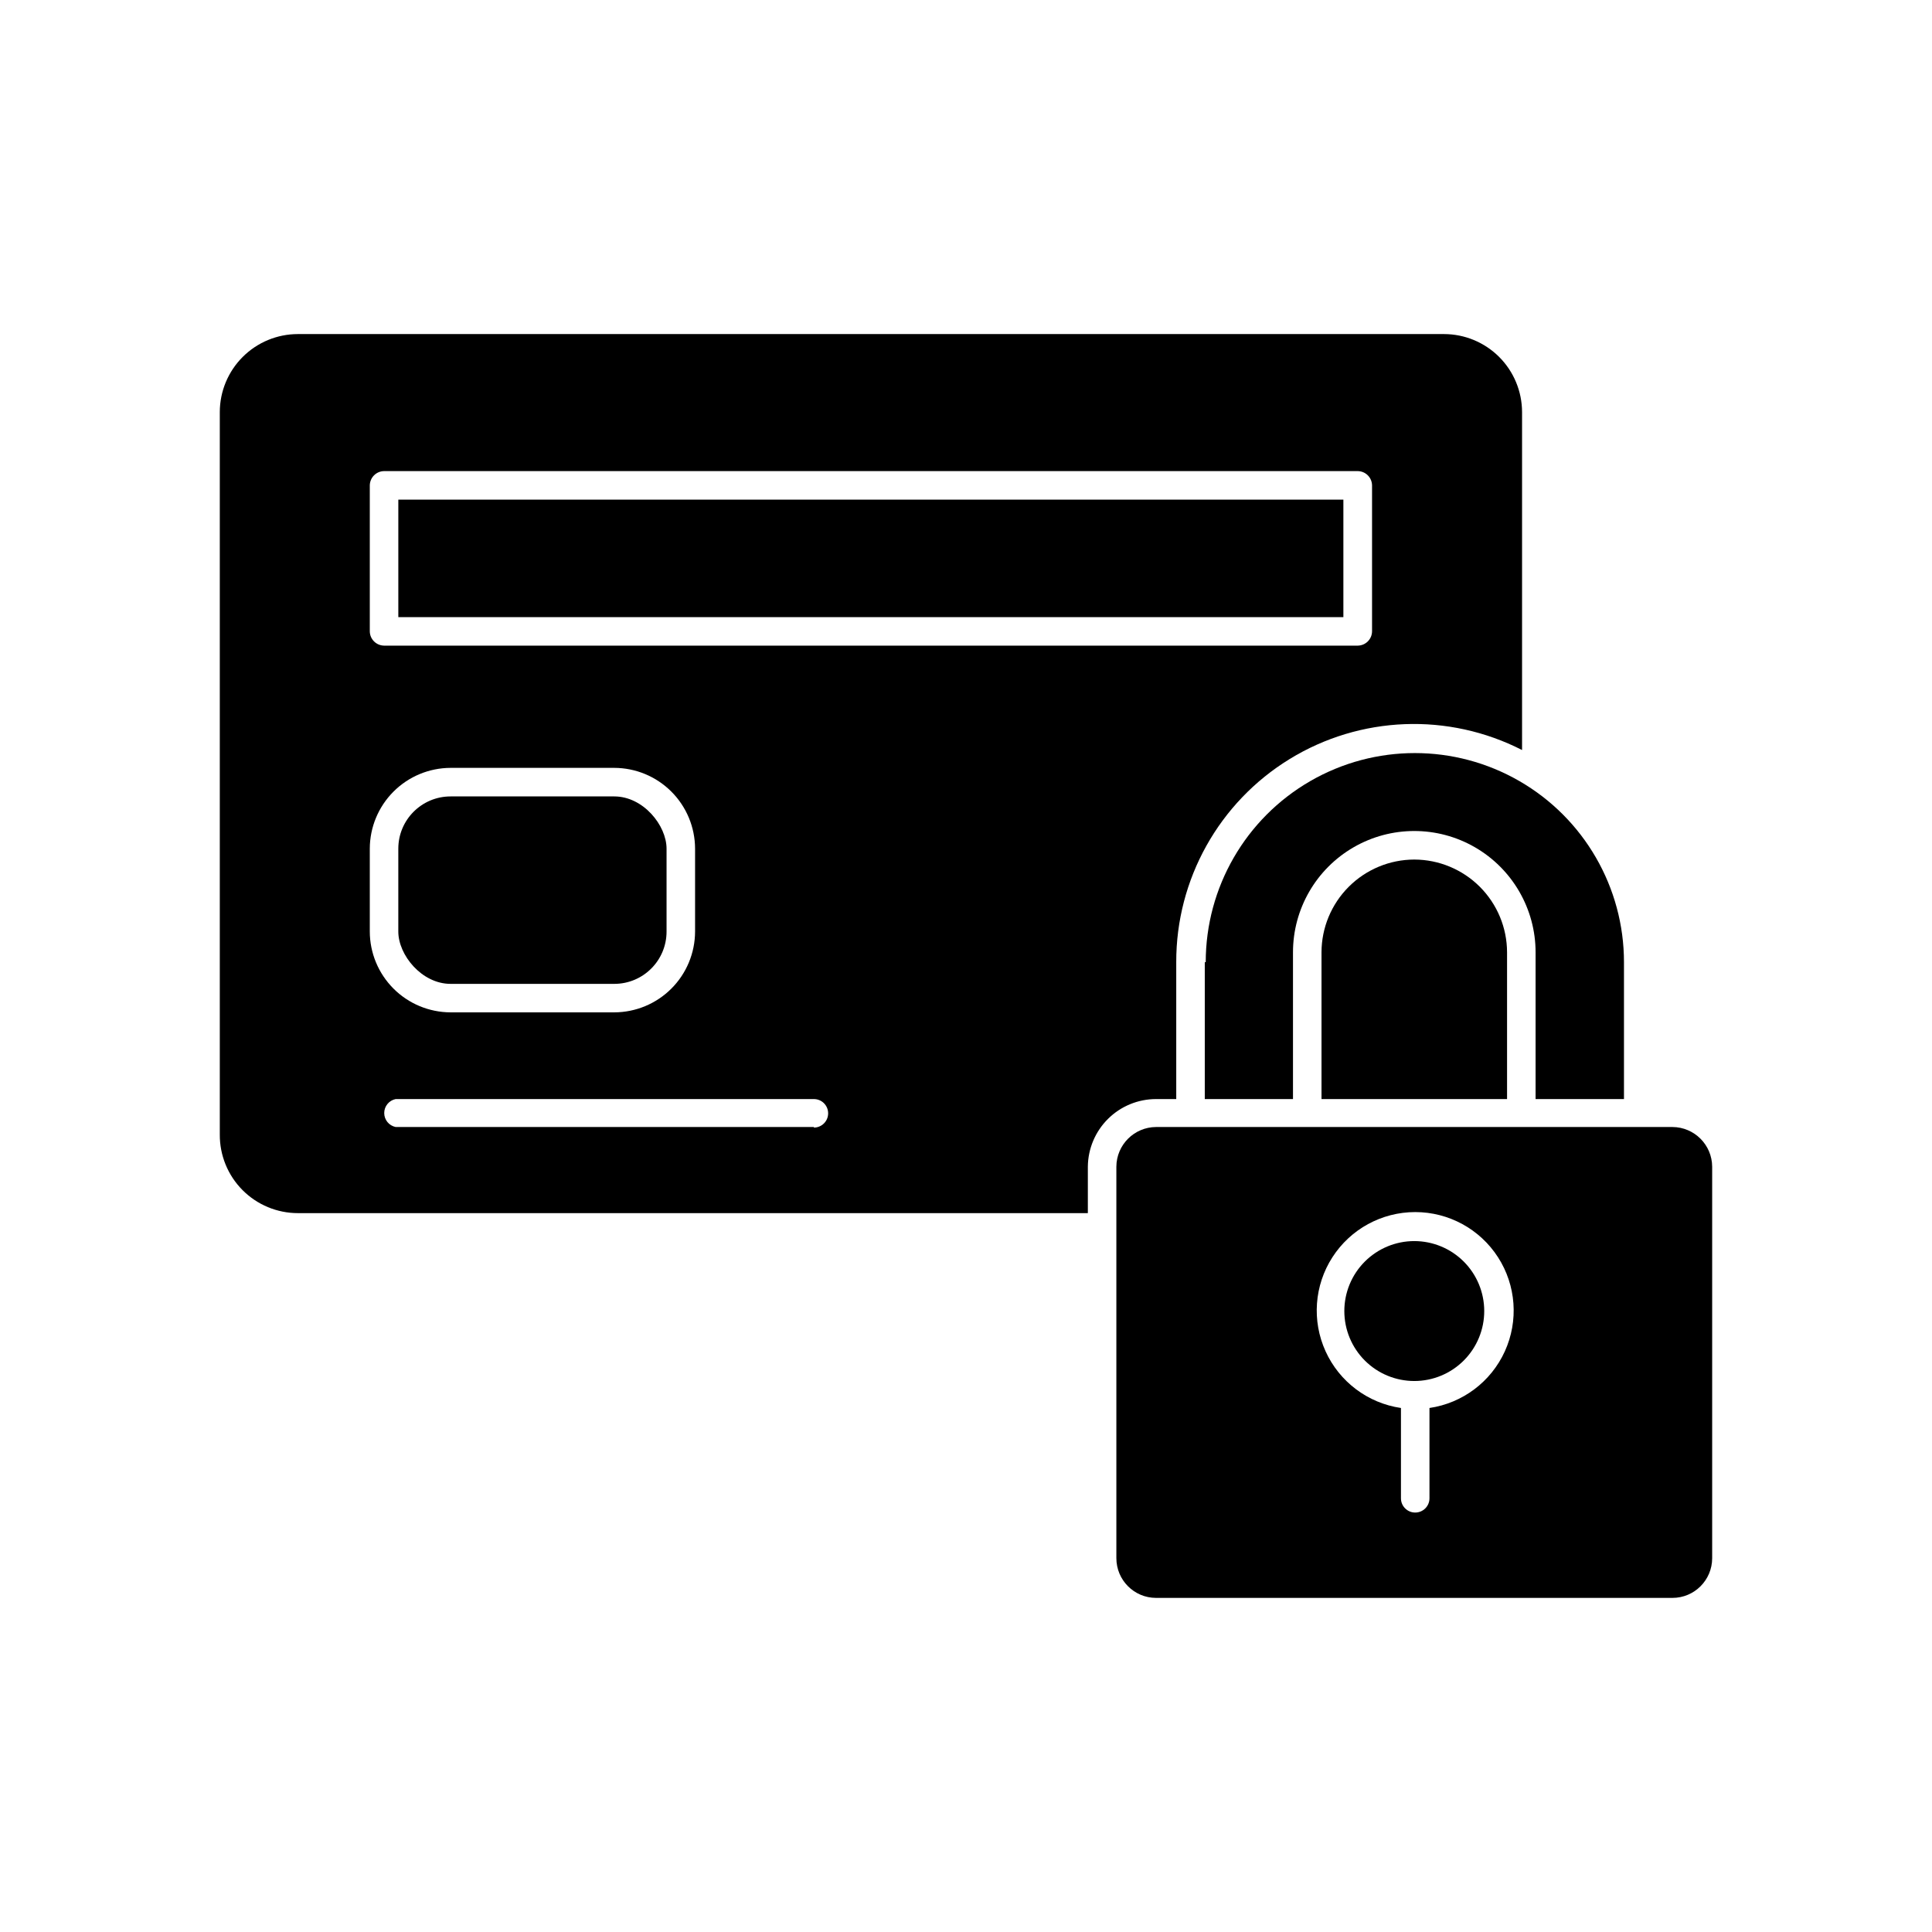
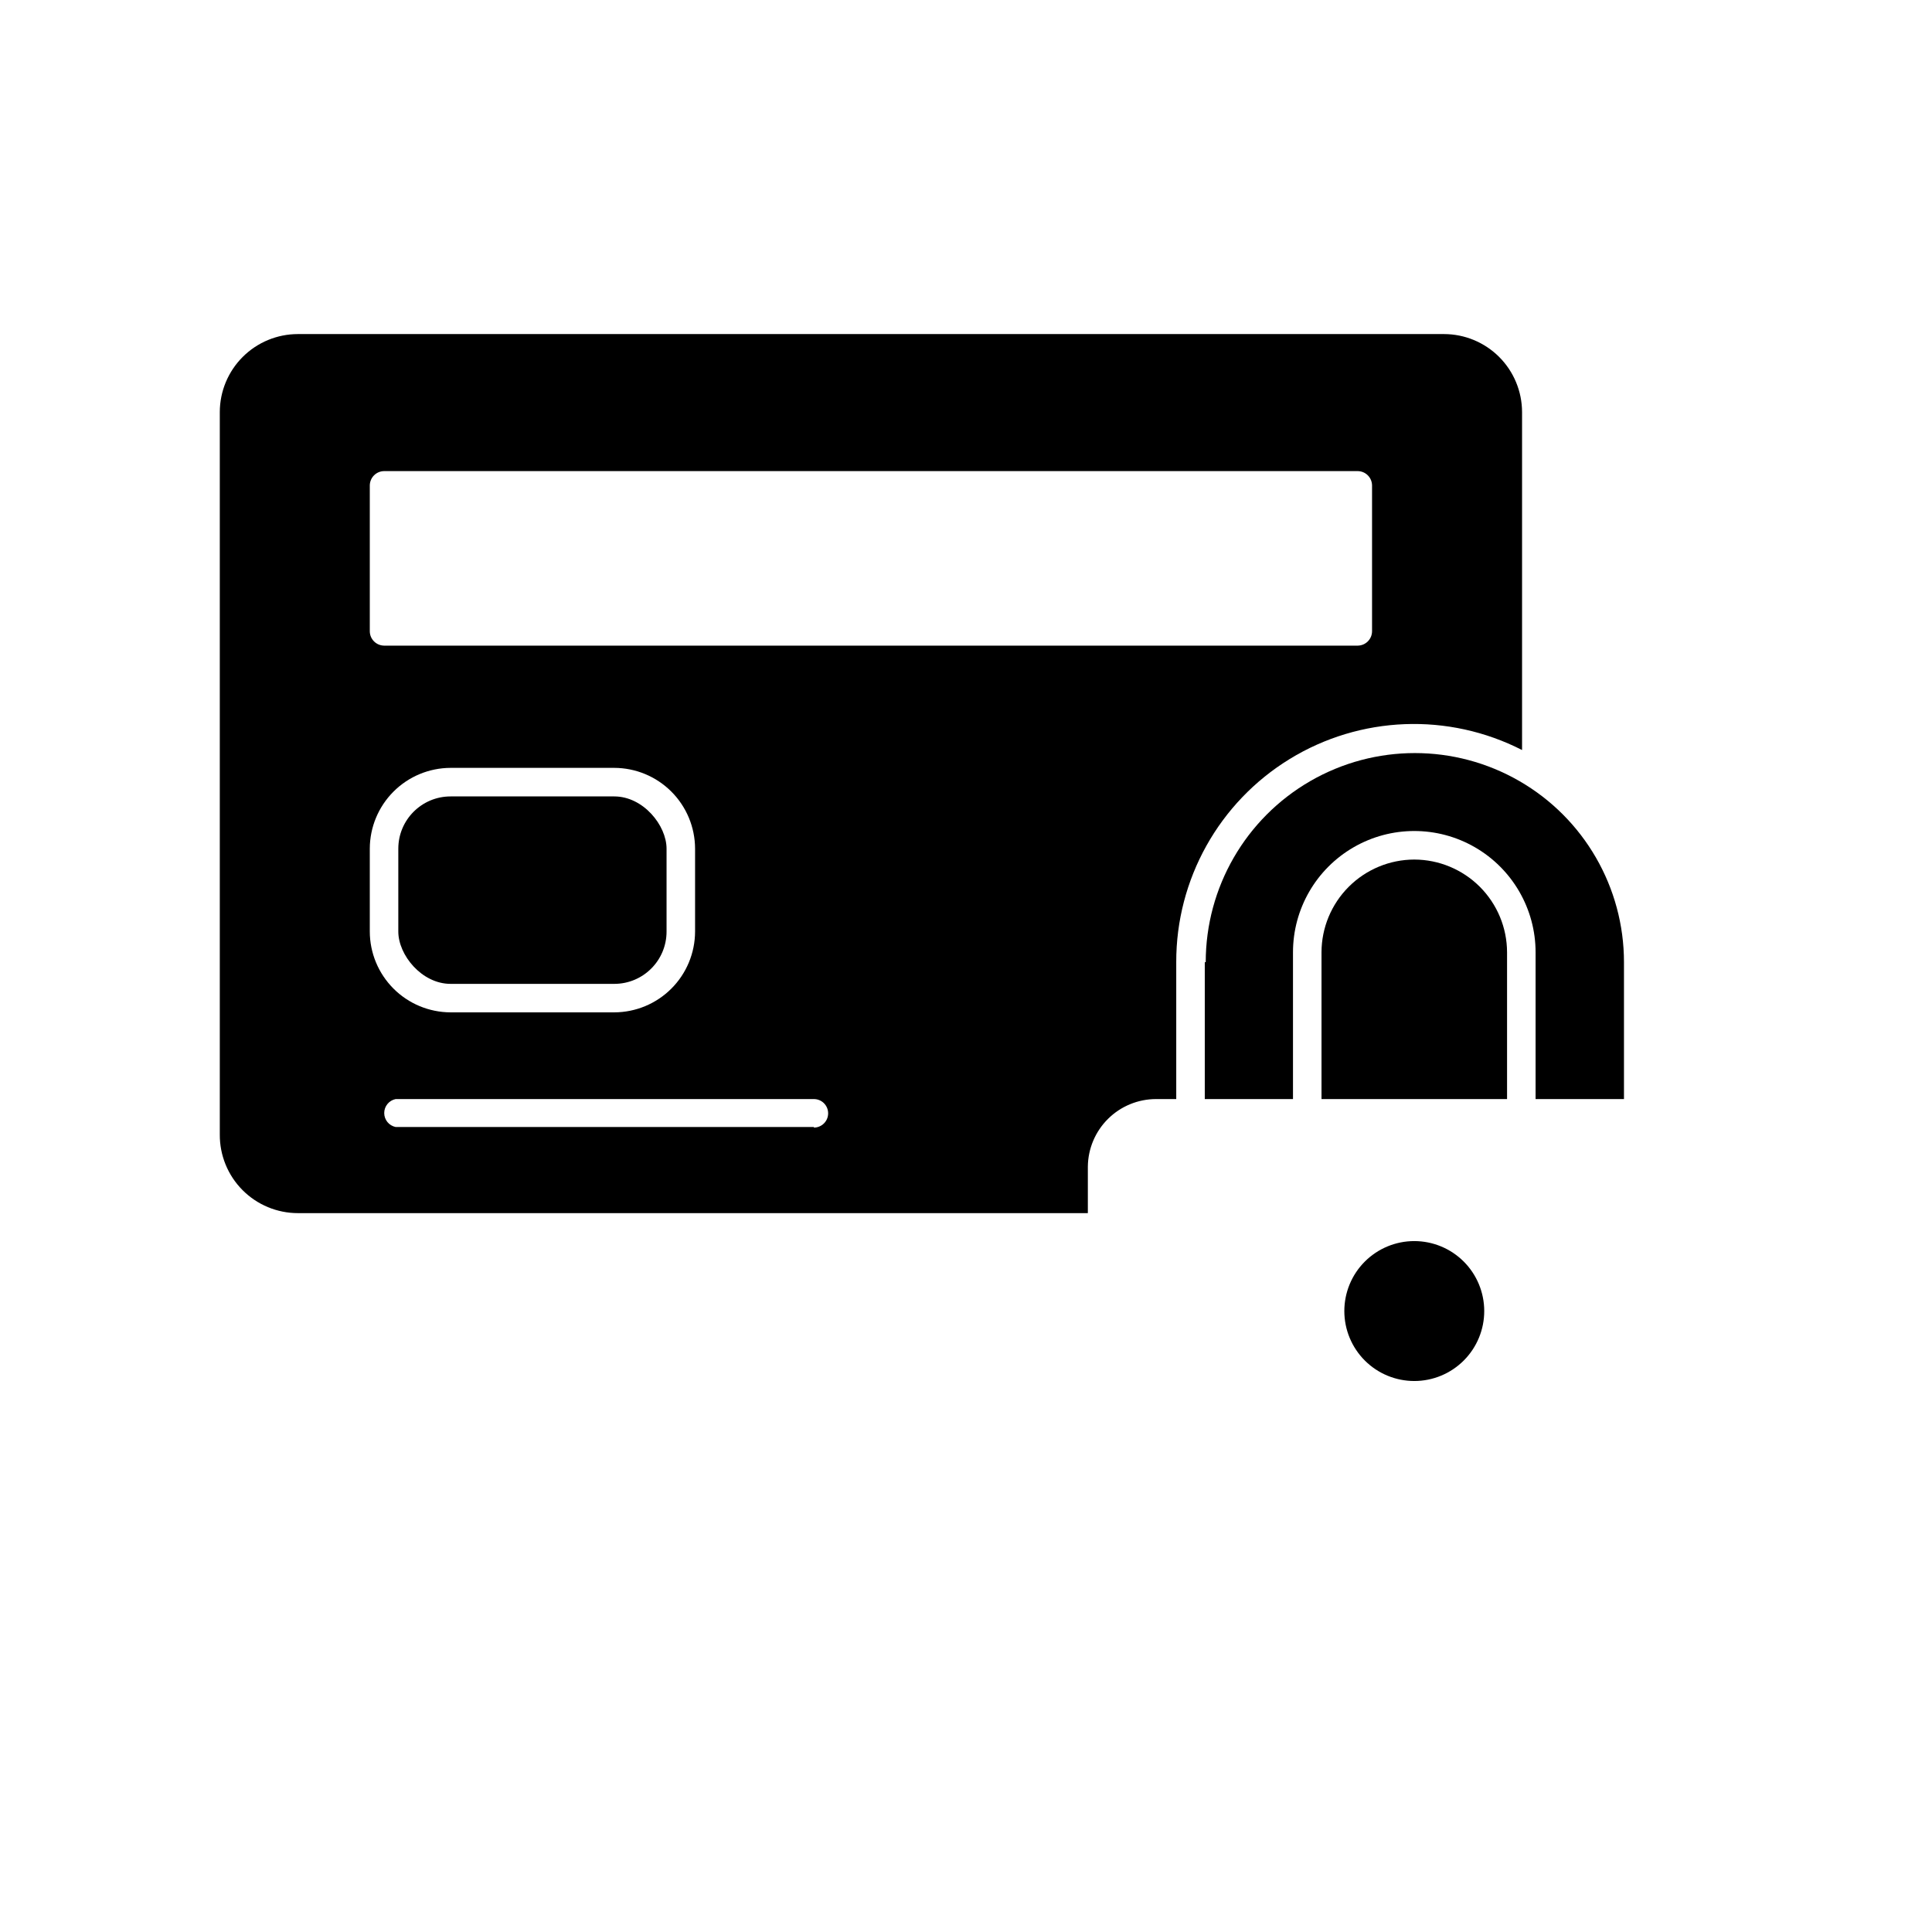
<svg xmlns="http://www.w3.org/2000/svg" fill="#000000" width="800px" height="800px" version="1.1" viewBox="144 144 512 512">
  <g>
    <path d="m222.96 465.49h209.33v-12.293c0.039-4.769 1.961-9.332 5.352-12.691 3.387-3.359 7.965-5.242 12.734-5.242h5.34v-36.273c-0.051-21.953 11.332-42.352 30.043-53.832 18.715-11.48 42.055-12.387 61.602-2.394v-89.578c-0.016-5.481-2.203-10.734-6.082-14.609-3.883-3.871-9.141-6.047-14.625-6.047h-303.7c-5.484 0-10.742 2.176-14.625 6.047-3.883 3.875-6.07 9.129-6.082 14.609v191.45c-0.039 5.516 2.121 10.824 6.012 14.738 3.887 3.918 9.176 6.117 14.695 6.117zm136.73-22.82h-110.84c-1.762-0.359-3.027-1.906-3.027-3.703s1.266-3.348 3.027-3.703h110.84c2.086 0 3.777 1.691 3.777 3.777 0 2.086-1.691 3.781-3.777 3.781zm-117.69-170.04c0.027-2.078 1.703-3.754 3.777-3.781h258.05c2.078 0.027 3.754 1.703 3.781 3.781v38.691c-0.027 2.074-1.703 3.75-3.781 3.777h-258.05c-2.074-0.027-3.75-1.703-3.777-3.777zm0 96.277c0.012-5.676 2.273-11.113 6.285-15.125 4.012-4.016 9.453-6.273 15.125-6.289h43.379c5.676 0.016 11.113 2.273 15.125 6.289 4.016 4.012 6.273 9.449 6.289 15.125v21.965c-0.016 5.676-2.273 11.113-6.289 15.125-4.012 4.016-9.449 6.273-15.125 6.289h-43.379c-5.672-0.016-11.113-2.273-15.125-6.289-4.012-4.012-6.273-9.449-6.285-15.125z" />
-     <path d="m249.56 276.41h250.45v31.137h-250.45z" />
    <path d="m263.41 355.06h43.379c7.652 0 13.855 7.652 13.855 13.855v21.965c0 7.652-6.203 13.855-13.855 13.855h-43.379c-7.652 0-13.855-7.652-13.855-13.855v-21.965c0-7.652 6.203-13.855 13.855-13.855z" />
-     <path d="m490.68 442.67h-40.305c-5.805 0.027-10.5 4.727-10.527 10.527v103.73c0 5.816 4.711 10.531 10.527 10.531h136.84c5.816 0 10.527-4.715 10.527-10.531v-103.73c-0.027-5.801-4.723-10.5-10.527-10.527zm32.145 74.465v23.93c0 2.086-1.691 3.777-3.781 3.777-2.086 0-3.777-1.691-3.777-3.777v-23.934c-8.781-1.285-16.305-6.941-19.977-15.02-3.676-8.078-2.992-17.469 1.812-24.93 4.805-7.461 13.07-11.969 21.941-11.969 8.875 0 17.141 4.508 21.945 11.969 4.805 7.461 5.484 16.852 1.812 24.93-3.672 8.078-11.199 13.734-19.977 15.02z" />
    <path d="m463.28 398.99v36.273h23.375v-38.895c0-11.484 6.129-22.094 16.074-27.836 9.945-5.742 22.195-5.742 32.141 0 9.945 5.742 16.074 16.352 16.074 27.836v38.895h23.426v-36.273c0-19.801-10.562-38.098-27.711-47.996-17.145-9.898-38.27-9.898-55.418 0-17.148 9.898-27.711 28.195-27.711 47.996z" />
    <path d="m518.8 371.79c-6.516 0.012-12.762 2.609-17.371 7.215-4.606 4.609-7.203 10.855-7.215 17.371v38.895h49.172v-38.895c-0.012-6.516-2.609-12.762-7.215-17.371-4.609-4.606-10.855-7.203-17.371-7.215z" />
    <path d="m518.8 472.9c-4.922 0-9.637 1.957-13.117 5.438-3.477 3.481-5.426 8.199-5.422 13.121 0.004 4.918 1.965 9.637 5.445 13.109 3.484 3.477 8.207 5.422 13.129 5.414 4.918-0.008 9.633-1.973 13.105-5.461 3.469-3.484 5.414-8.211 5.398-13.129-0.012-4.91-1.973-9.613-5.445-13.078-3.477-3.465-8.184-5.414-13.094-5.414z" />
  </g>
</svg>